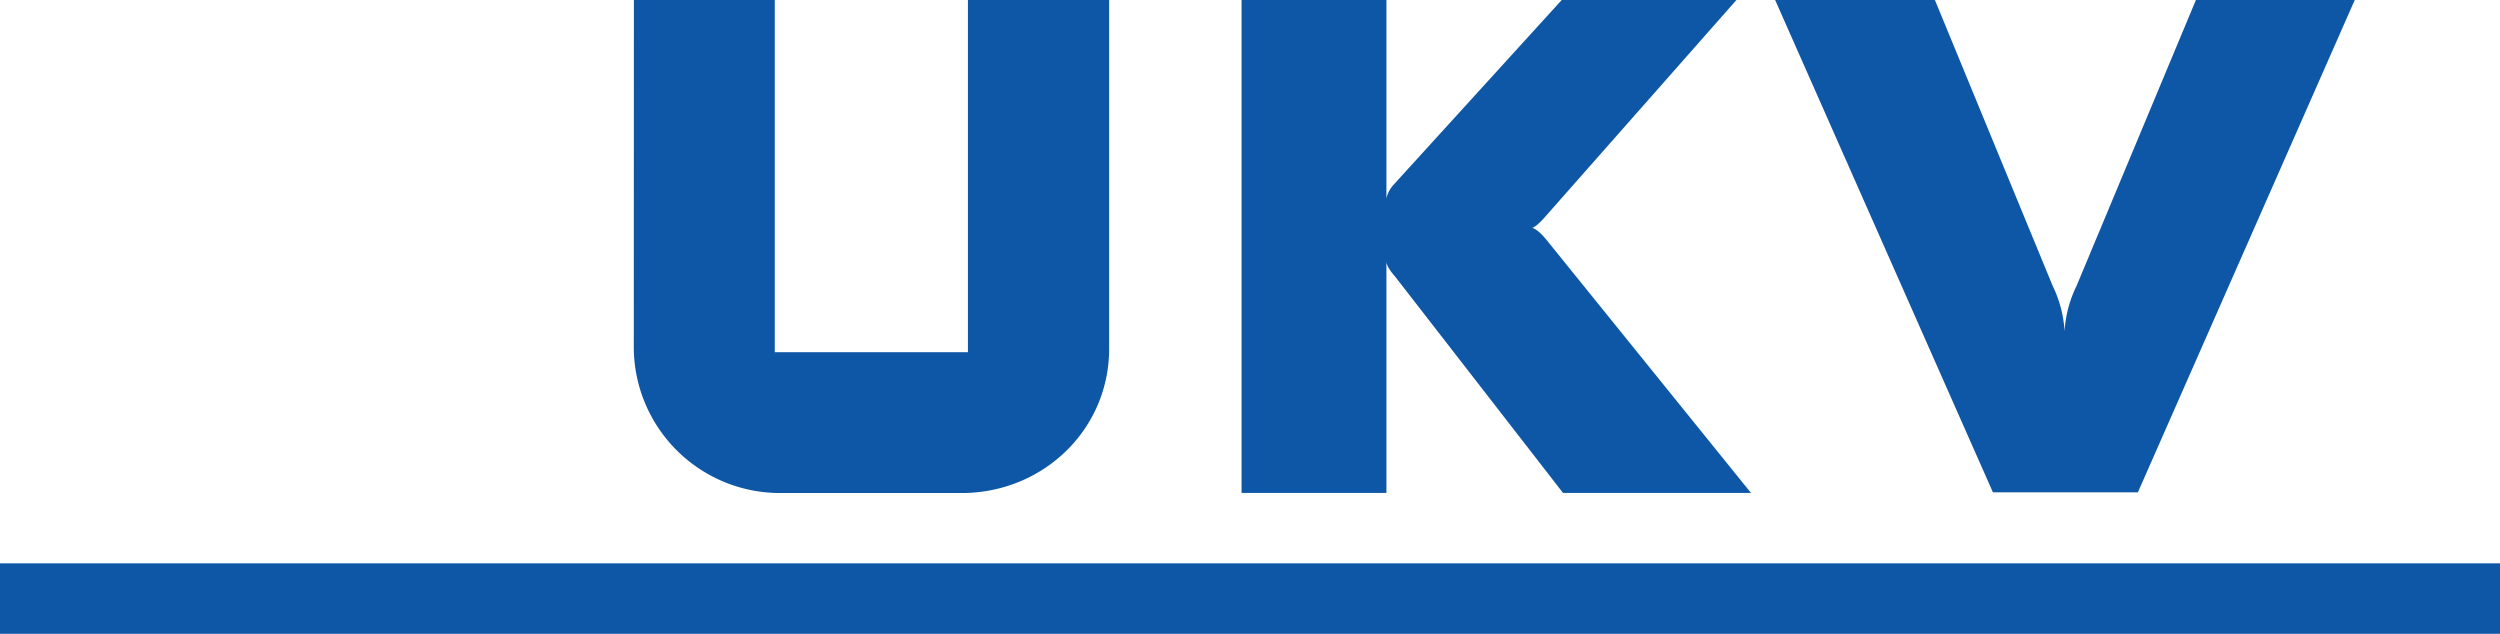
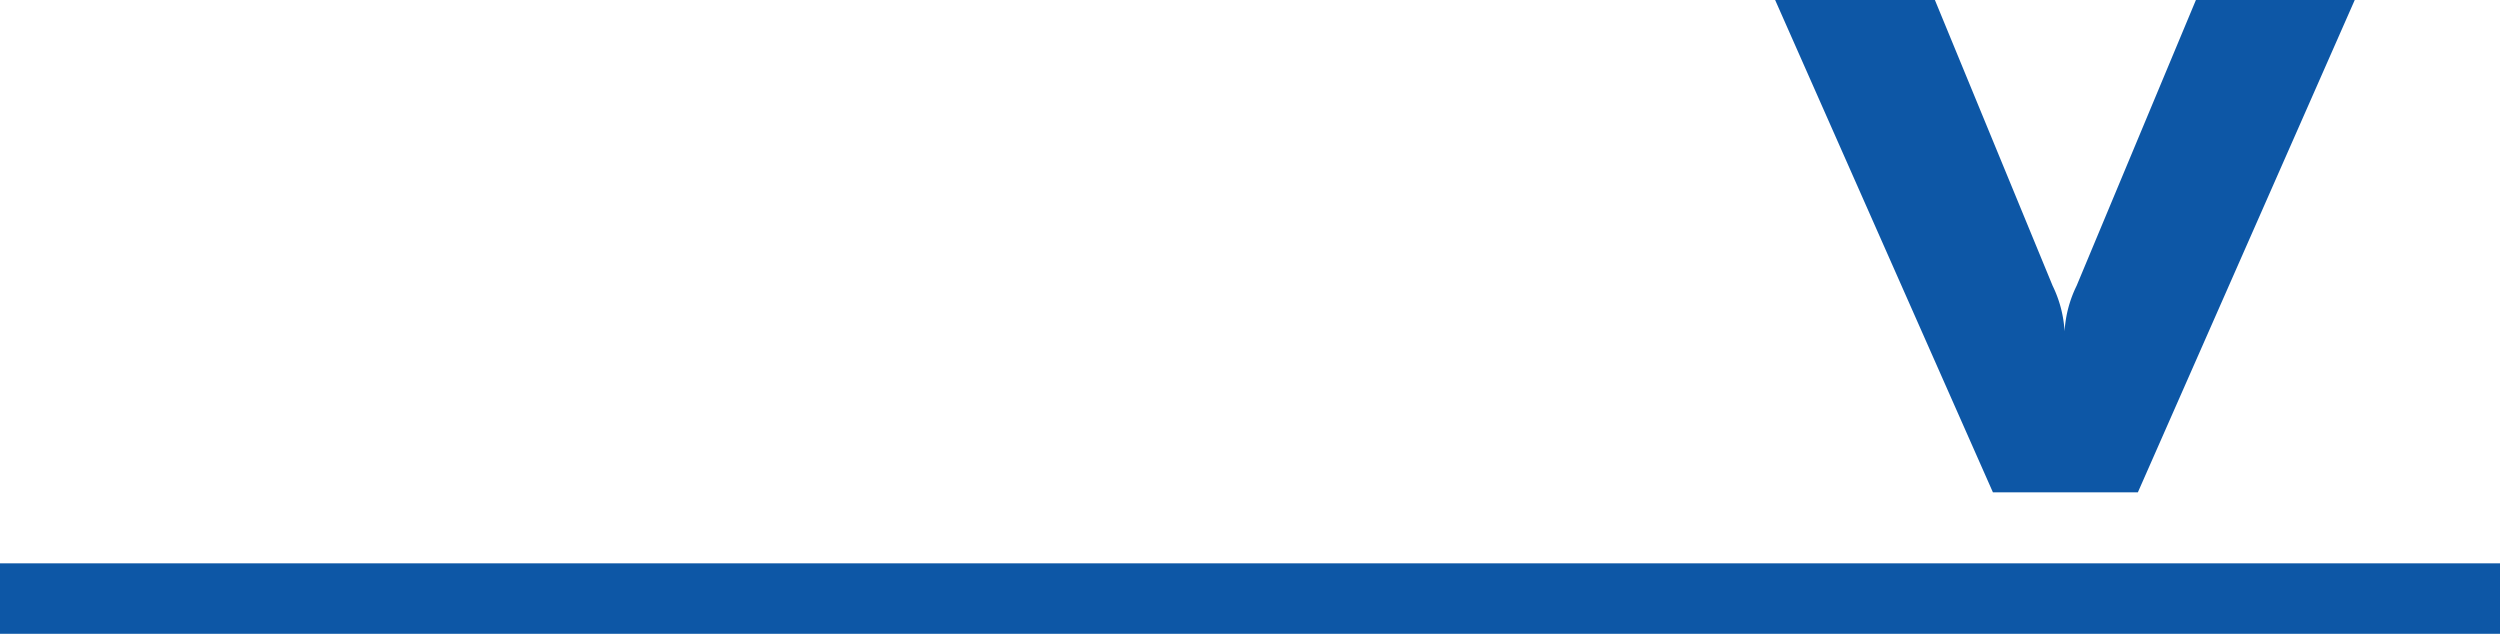
<svg xmlns="http://www.w3.org/2000/svg" viewBox="0 0 427.691 108.425">
  <defs>
    <style>
      .cls-1 {
        fill: #0d57a6;
      }
    </style>
  </defs>
  <title>UKV_Logo_HKS43</title>
  <g id="UKV">
    <rect class="cls-1" y="96.378" width="427.691" height="12.047" />
-     <path class="cls-1" d="M264.688,41.182c-1.775-2.216-2.605-2.187-2.605-2.187s.654-.029,2.43-2.106L297.06,0H267.173l-28.8,31.643a5.113,5.113,0,0,0-1.189,2.3V0H212.4V84.331h24.785V44.823s0,.826,1.439,2.431L267.4,84.331h32.156Z" transform="translate(0 0.001)" />
-     <path class="cls-1" d="M108.425,59.658,108.444,0h24.1V60.253h33.046V0h24.158V59.658c0,13.652-10.992,24.371-24.66,24.684H133.117a25.015,25.015,0,0,1-24.692-24.857h0Z" transform="translate(0 0.001)" />
    <path class="cls-1" d="M375.669,0l-20.41,48.887a20.37,20.37,0,0,0-2.059,7.785,20.483,20.483,0,0,0-2.045-7.785L331.015,0h-27.33L340.94,84.223h24.8L402.841,0Z" transform="translate(0 0.001)" />
  </g>
</svg>